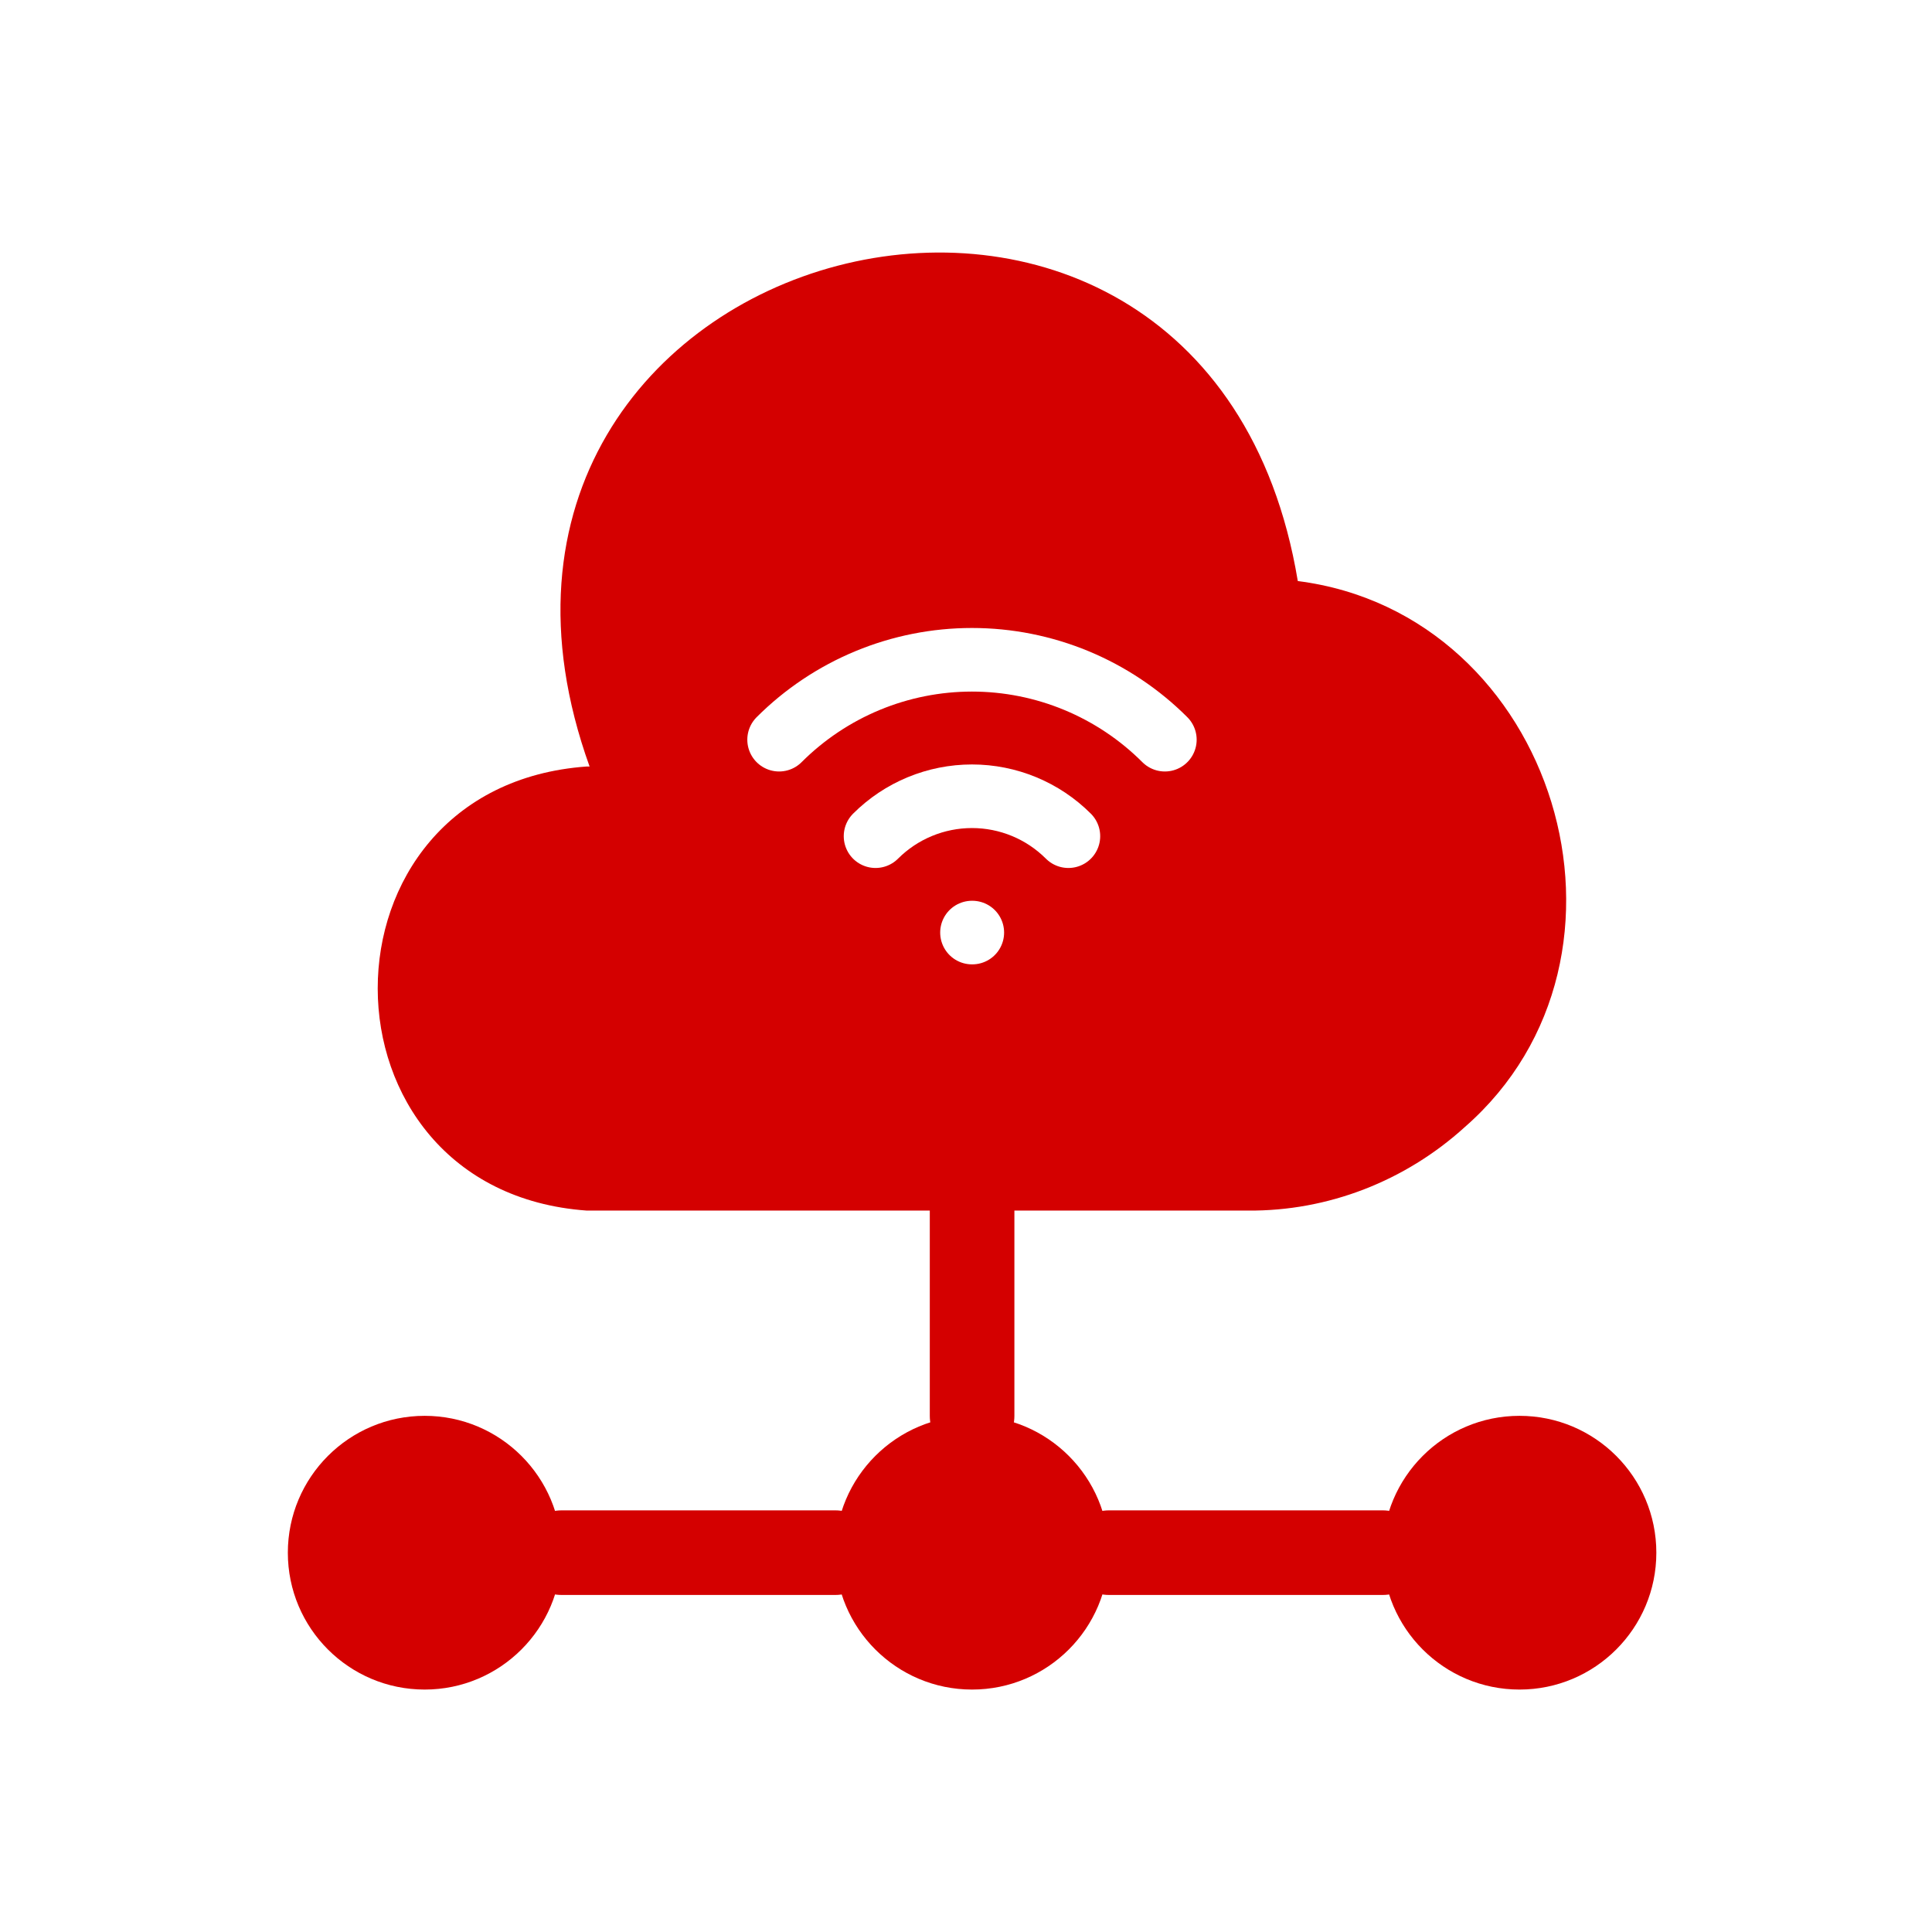
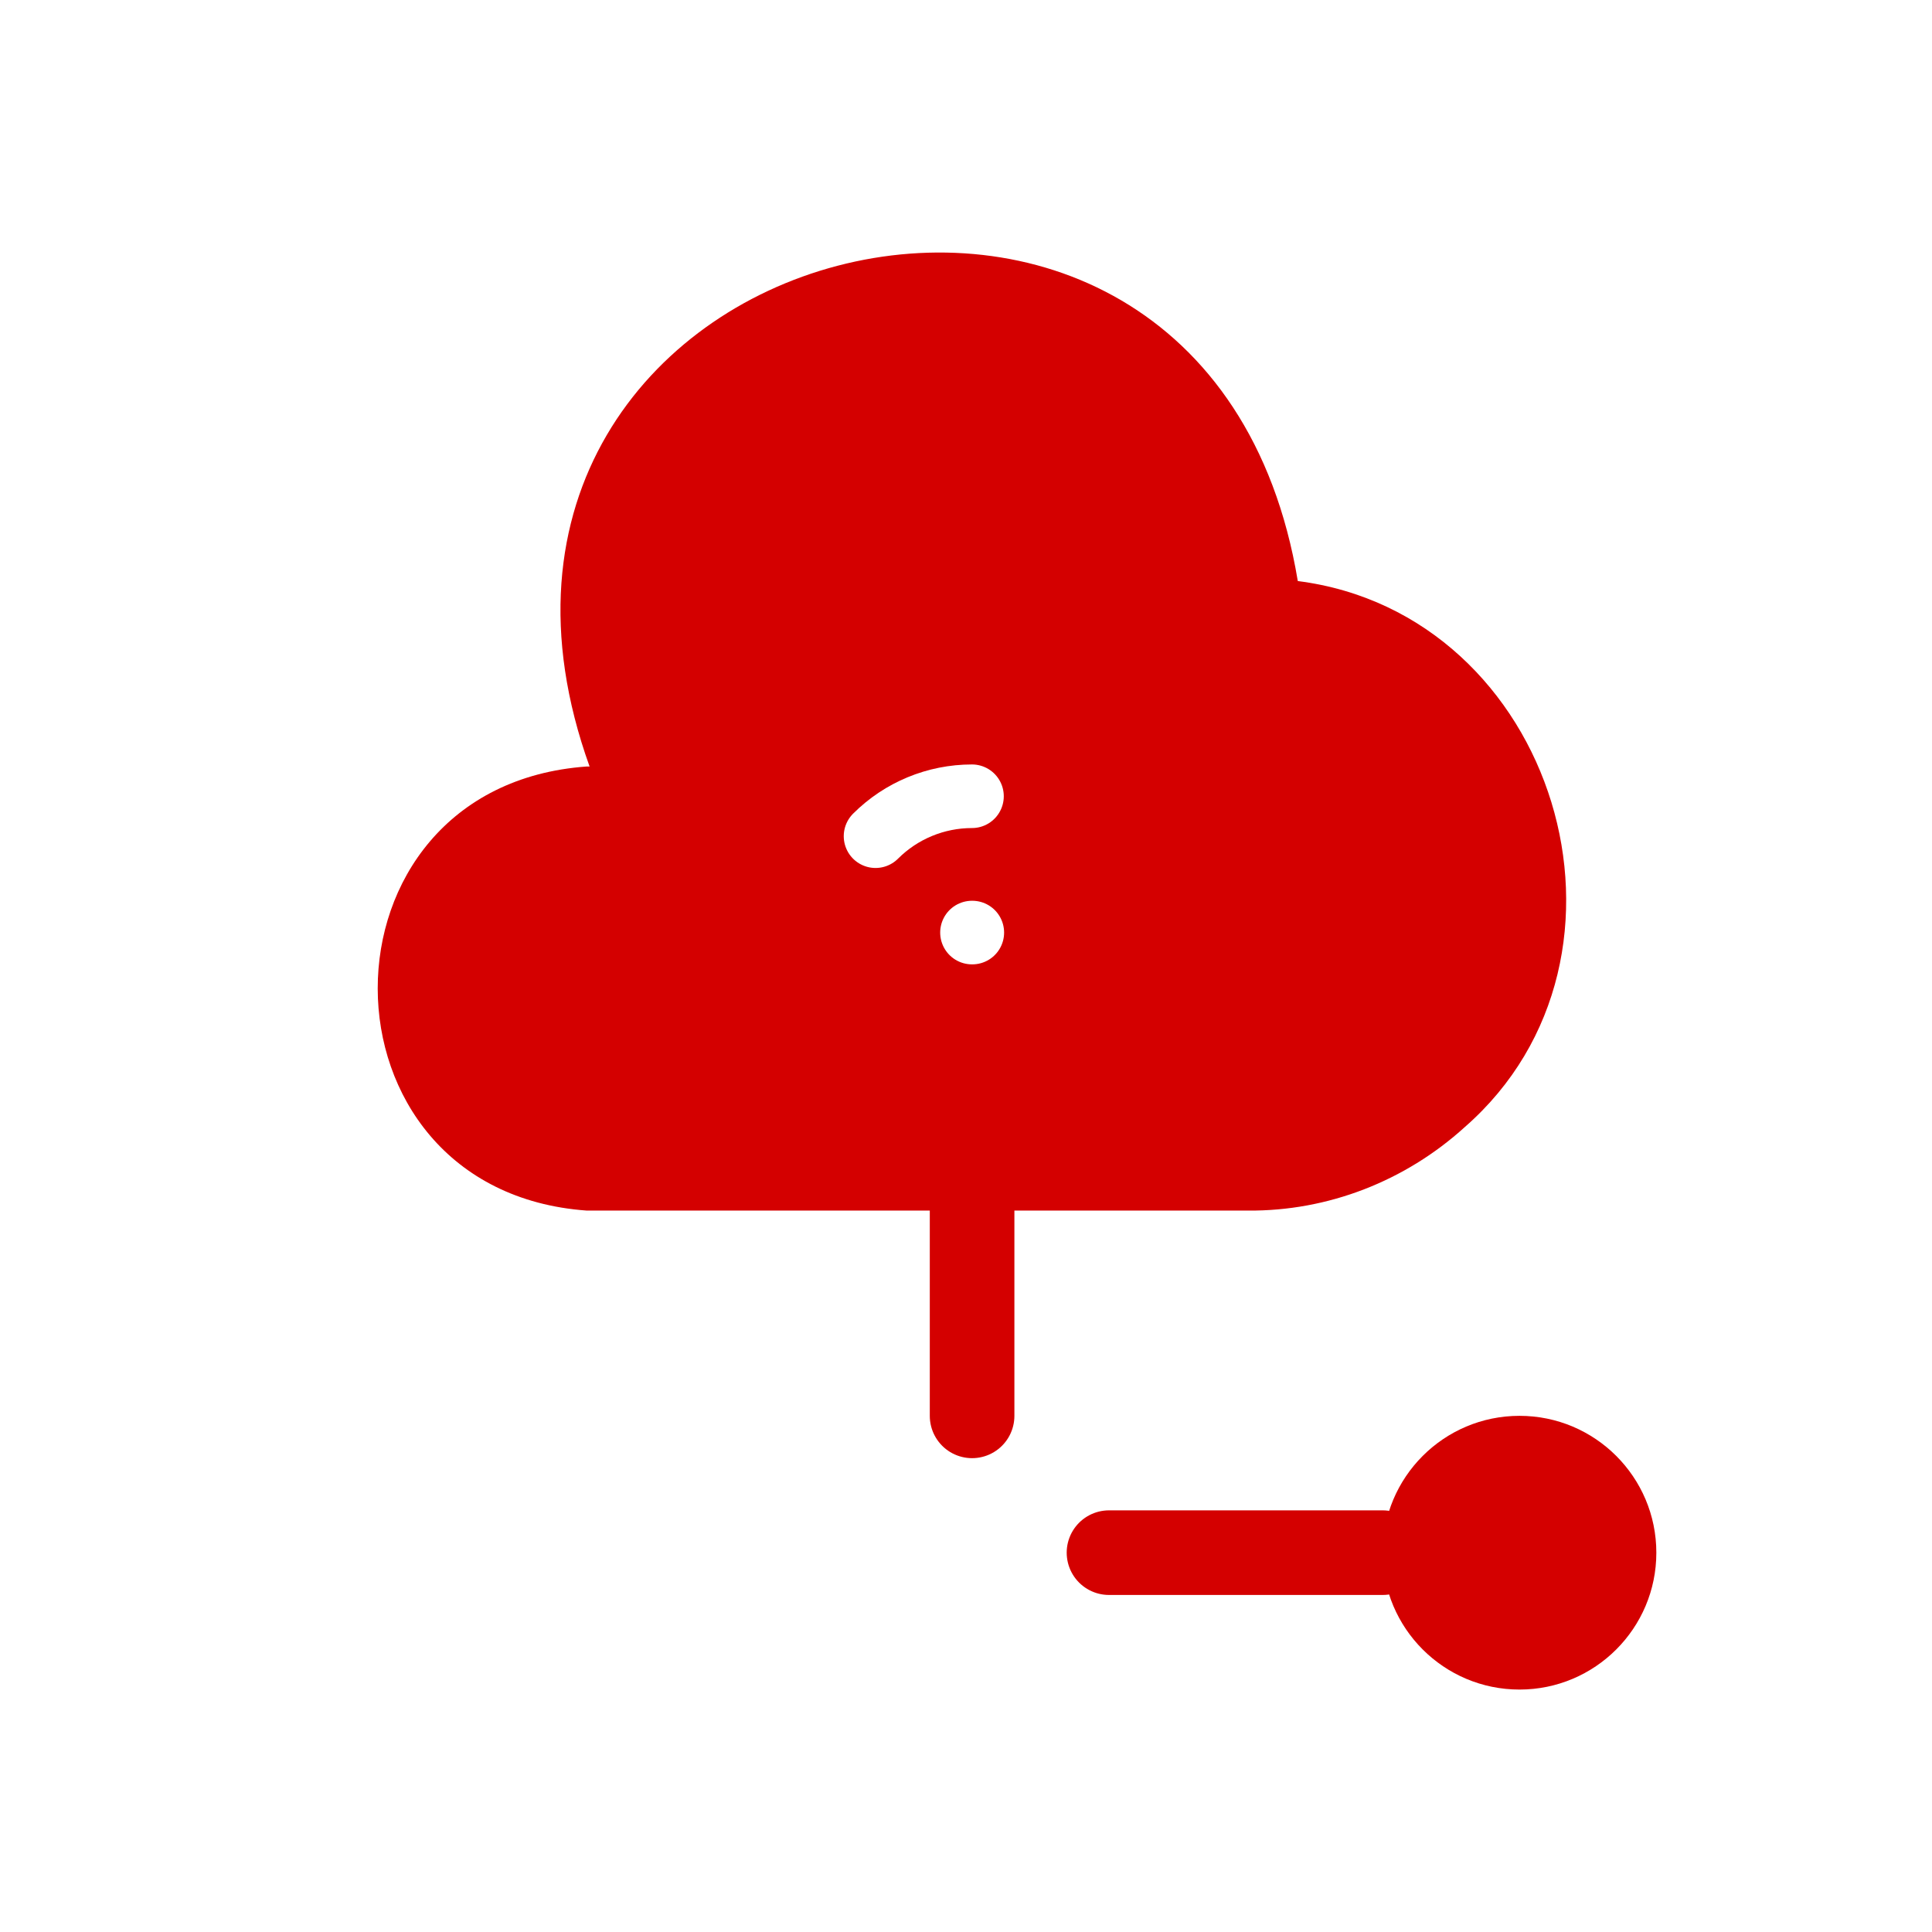
<svg xmlns="http://www.w3.org/2000/svg" width="72" height="72" viewBox="0 0 72 72" fill="none">
  <rect width="72" height="72" fill="white" />
  <path d="M21.87 28.565C11.466 29.305 11.491 44.375 21.87 45.115H46.503C49.487 45.14 52.368 44.018 54.587 42.004C61.88 35.629 57.978 22.878 48.365 21.654C44.922 0.897 14.857 8.777 21.972 28.565" fill="#D40000" />
  <path d="M36.223 34.754H36.235" stroke="white" stroke-width="2.37" stroke-linecap="round" stroke-linejoin="round" />
-   <path d="M32.629 31.162C33.582 30.209 34.875 29.674 36.223 29.674C37.571 29.674 38.863 30.209 39.816 31.162" stroke="white" stroke-width="2.37" stroke-linecap="round" stroke-linejoin="round" />
-   <path d="M29.035 27.566C29.979 26.622 31.1 25.873 32.333 25.362C33.566 24.851 34.888 24.588 36.223 24.588C37.558 24.588 38.88 24.851 40.113 25.362C41.346 25.873 42.467 26.622 43.411 27.566" stroke="white" stroke-width="2.37" stroke-linecap="round" stroke-linejoin="round" />
+   <path d="M32.629 31.162C33.582 30.209 34.875 29.674 36.223 29.674" stroke="white" stroke-width="2.37" stroke-linecap="round" stroke-linejoin="round" />
  <path d="M36.227 45.115V52.765" stroke="#D40000" stroke-width="3.153" stroke-miterlimit="10" stroke-linecap="round" stroke-linejoin="round" />
-   <path d="M36.226 62.965C39.043 62.965 41.326 60.681 41.326 57.865C41.326 55.048 39.043 52.764 36.226 52.764C33.409 52.764 31.126 55.048 31.126 57.865C31.126 60.681 33.409 62.965 36.226 62.965Z" fill="#D40000" />
  <path d="M56.627 62.965C59.443 62.965 61.727 60.681 61.727 57.865C61.727 55.048 59.443 52.764 56.627 52.764C53.81 52.764 51.526 55.048 51.526 57.865C51.526 60.681 53.81 62.965 56.627 62.965Z" fill="#D40000" />
-   <path d="M15.827 62.965C18.643 62.965 20.927 60.681 20.927 57.865C20.927 55.048 18.643 52.764 15.827 52.764C13.01 52.764 10.727 55.048 10.727 57.865C10.727 60.681 13.01 62.965 15.827 62.965Z" fill="#D40000" />
  <path d="M51.529 57.863H41.329" stroke="#D40000" stroke-width="3.153" stroke-miterlimit="10" stroke-linecap="round" stroke-linejoin="round" />
-   <path d="M31.13 57.863H20.93" stroke="#D40000" stroke-width="3.153" stroke-miterlimit="10" stroke-linecap="round" stroke-linejoin="round" />
</svg>